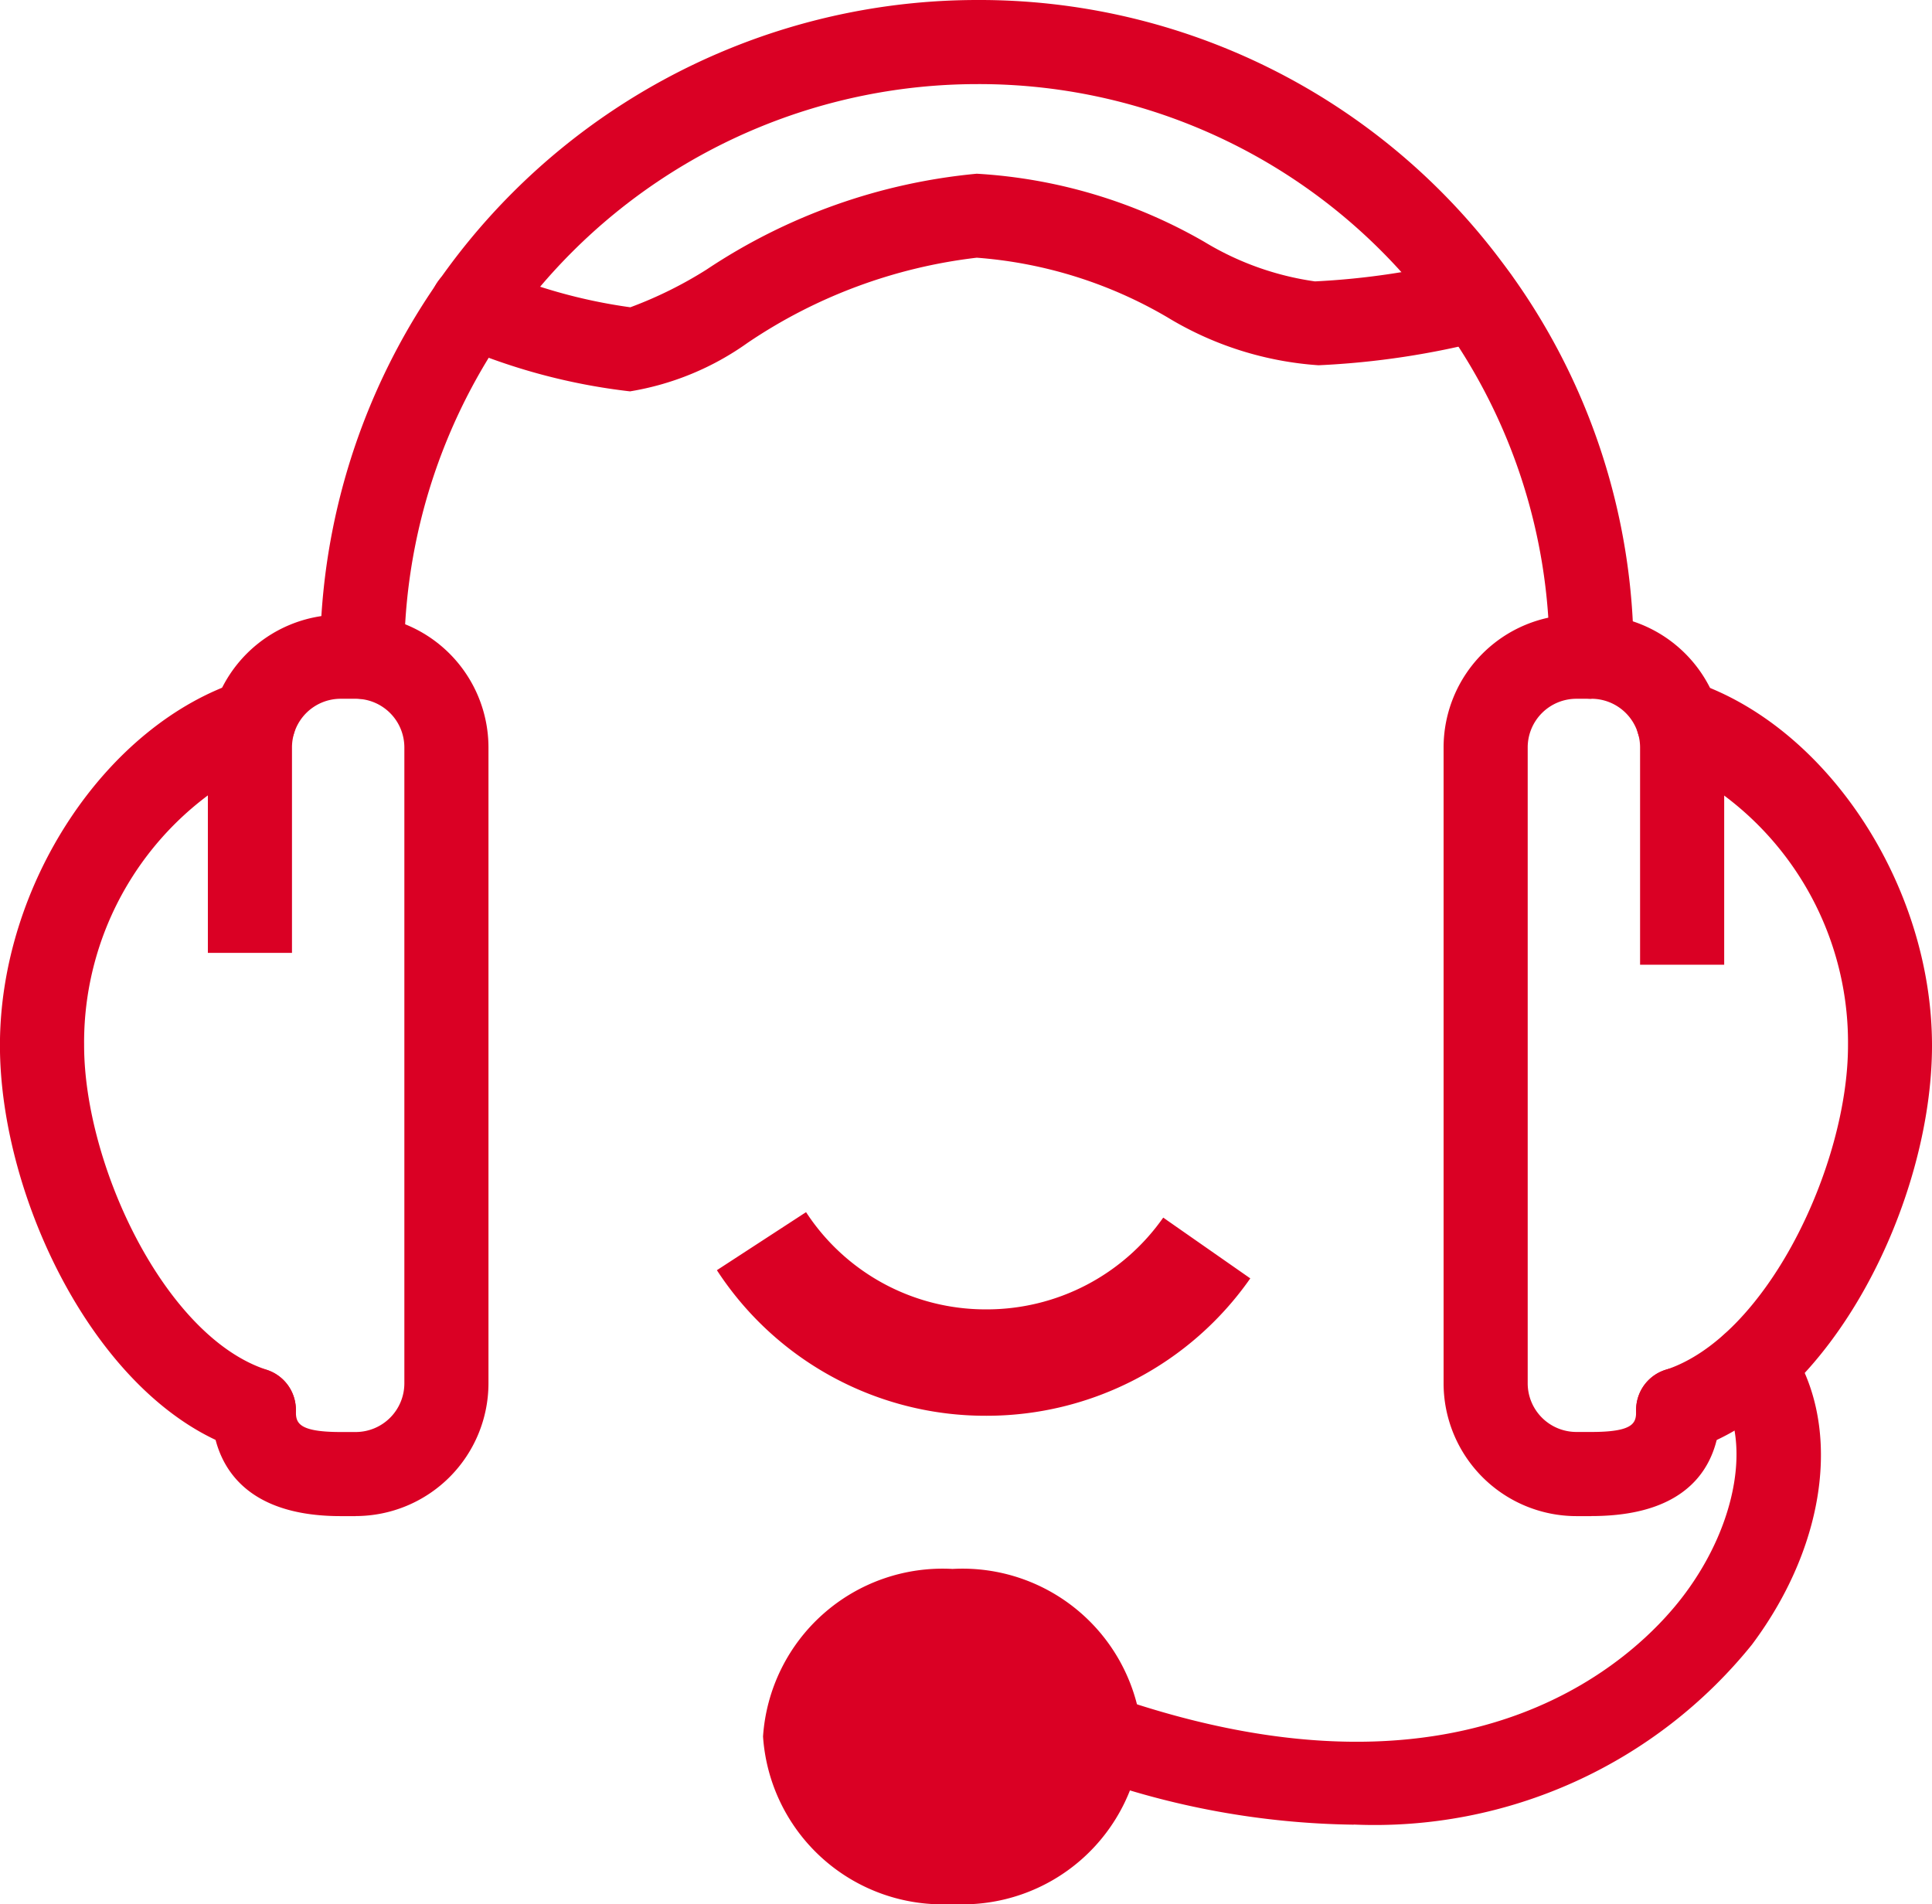
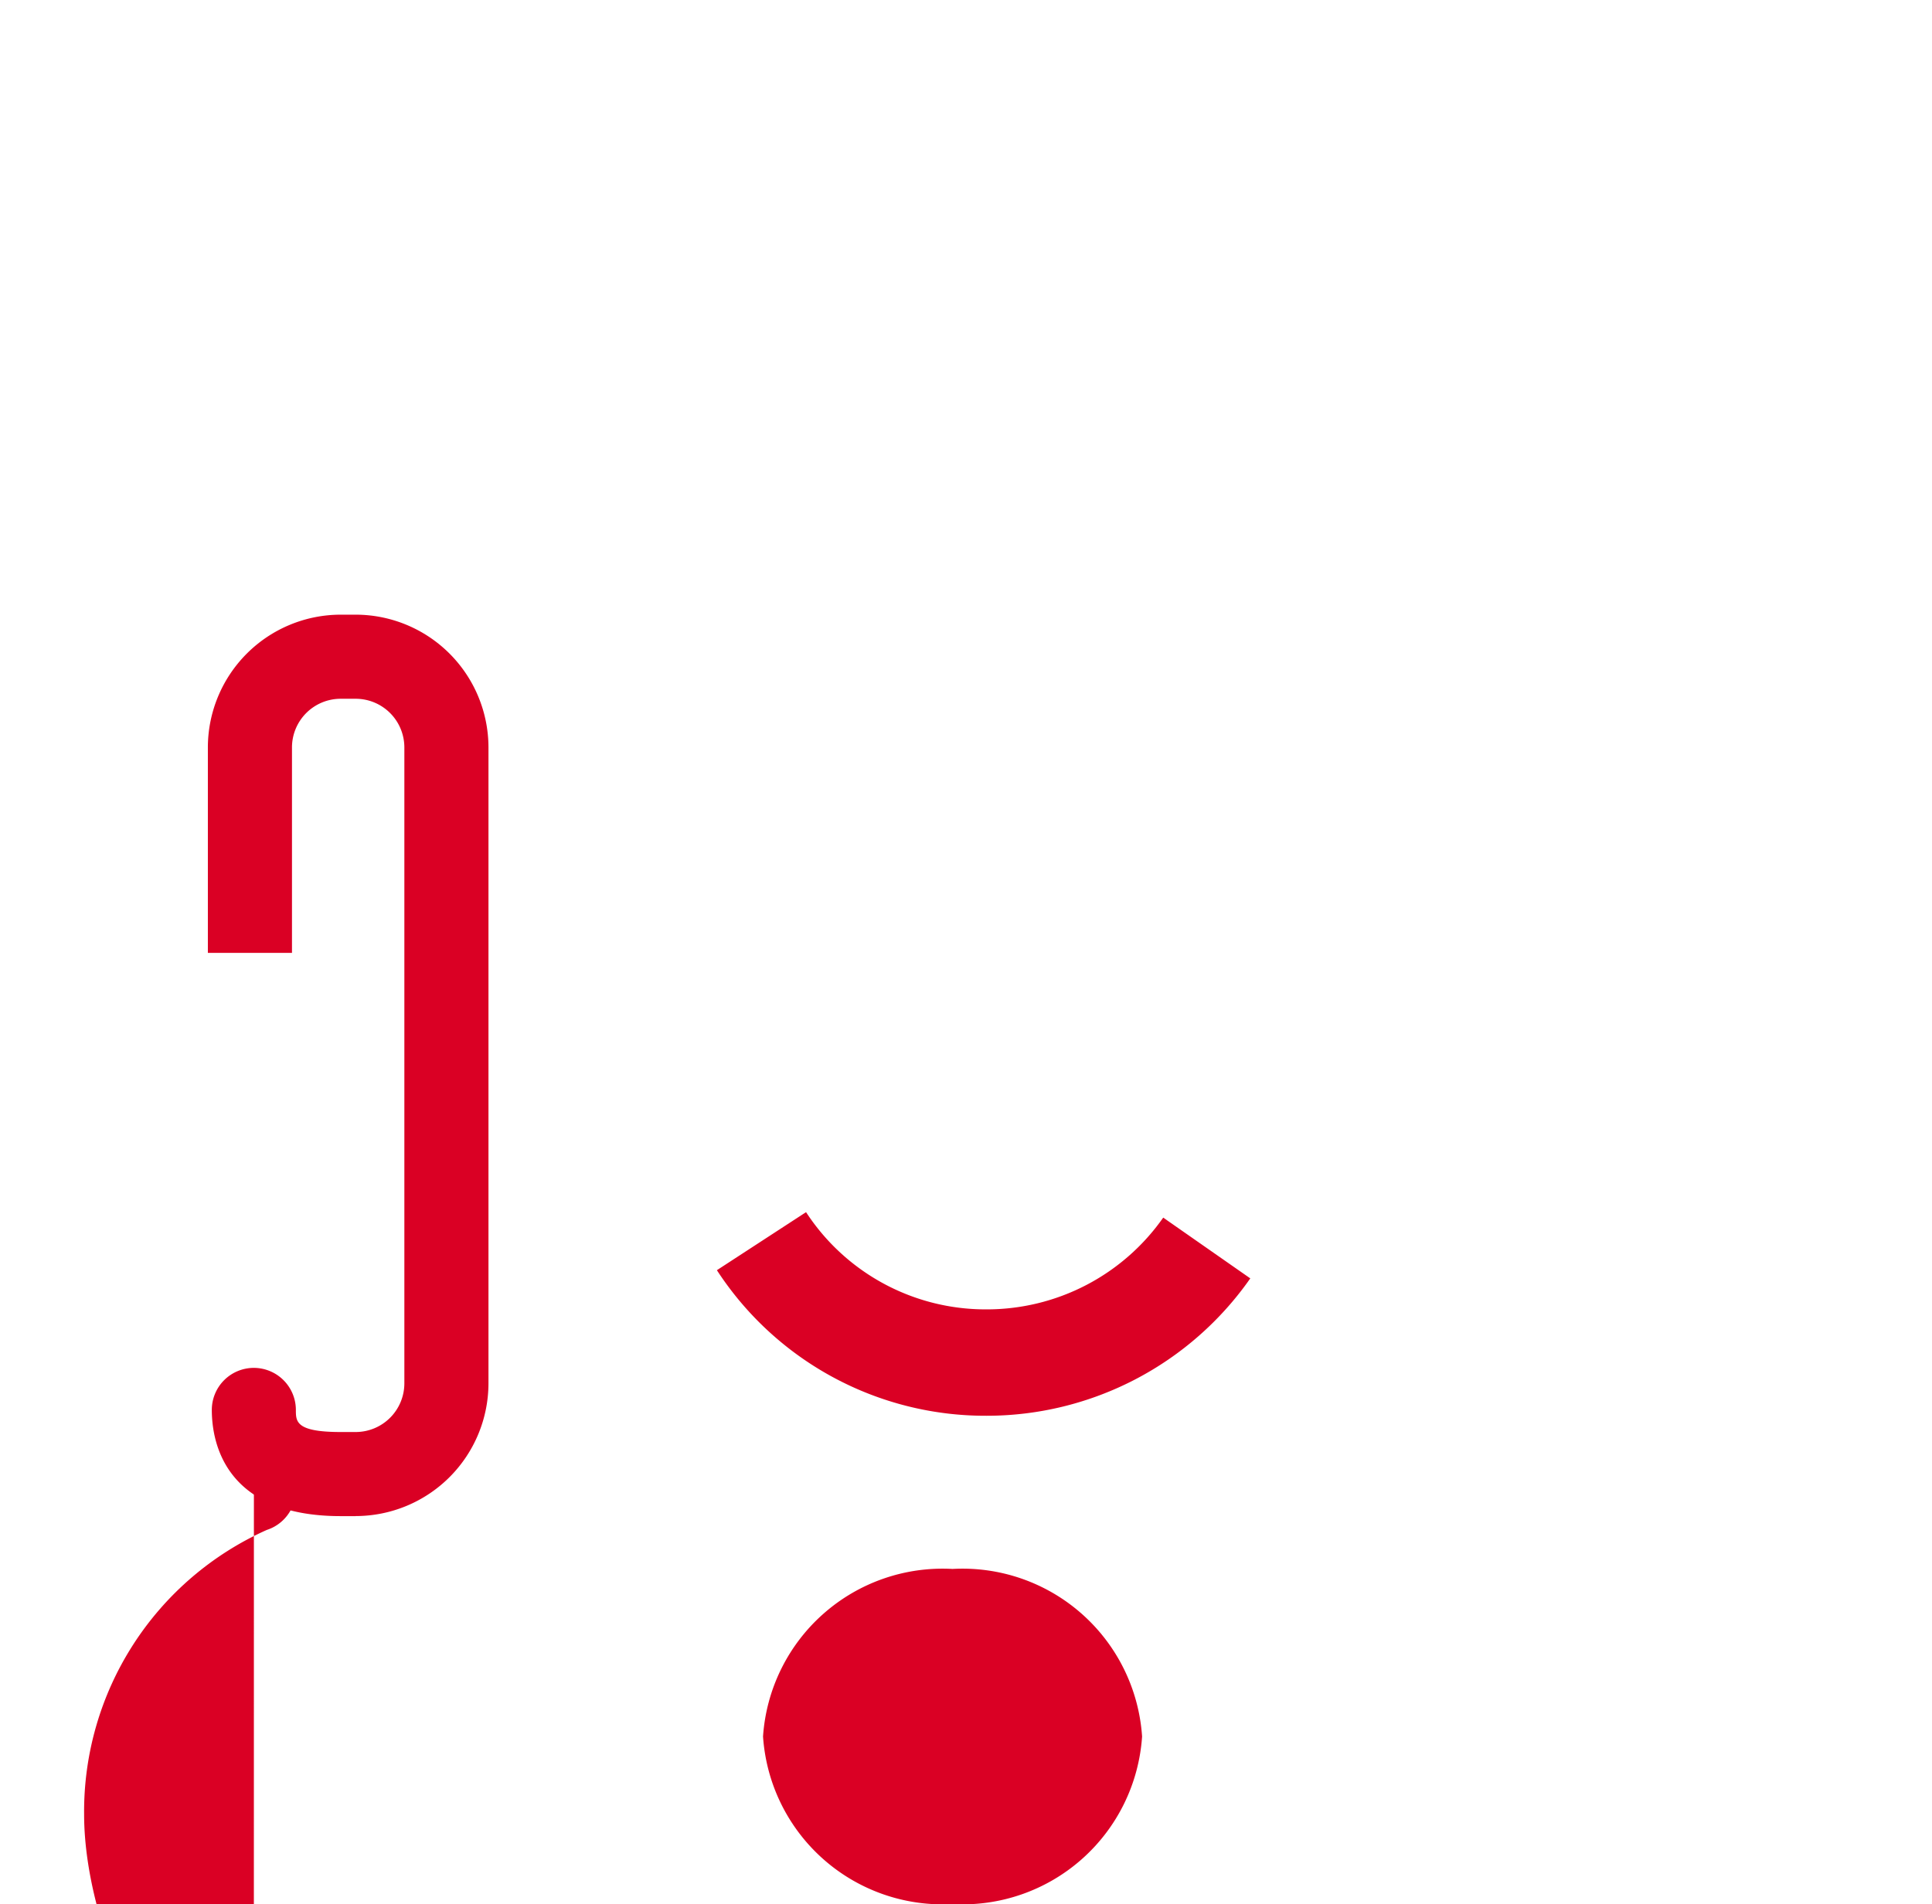
<svg xmlns="http://www.w3.org/2000/svg" width="33.283" height="32.805" viewBox="0 0 33.283 32.805">
  <g id="Group_2109" data-name="Group 2109" transform="translate(-138.551 -2118.084)">
    <g id="Group_1987" data-name="Group 1987" transform="translate(138.551 2118.084)">
      <g id="Group_1977" data-name="Group 1977" transform="translate(3.581 10.59)">
        <path id="Path_2422" data-name="Path 2422" d="M-1204.833,25.012h-.26c-2,0-2.219-1.279-2.219-1.829a.724.724,0,0,1,.723-.725.725.725,0,0,1,.725.725c0,.2,0,.38.771.38h.26a.839.839,0,0,0,.838-.838V11.768a.839.839,0,0,0-.838-.838h-.26a.839.839,0,0,0-.838.838v3.54h-1.449v-3.54a2.29,2.29,0,0,1,2.287-2.287h.26a2.29,2.29,0,0,1,2.287,2.287V22.724a2.29,2.29,0,0,1-2.287,2.287" transform="translate(1207.38 -9.481)" fill="#da0024" />
      </g>
      <g id="Group_1978" data-name="Group 1978" transform="translate(0 11.694)">
-         <path id="Path_2423" data-name="Path 2423" d="M-1205.937,23.707a.711.711,0,0,1-.224-.035c-2.446-.792-4.151-4.309-4.151-6.971,0-2.769,1.824-5.528,4.151-6.28a.722.722,0,0,1,.911.467.722.722,0,0,1-.465.911,5.313,5.313,0,0,0-3.147,4.9c0,2.071,1.4,5.028,3.147,5.592a.723.723,0,0,1,.465.913.724.724,0,0,1-.688.5" transform="translate(1210.311 -10.385)" fill="#da0024" />
+         <path id="Path_2423" data-name="Path 2423" d="M-1205.937,23.707a.711.711,0,0,1-.224-.035a.722.722,0,0,1,.911.467.722.722,0,0,1-.465.911,5.313,5.313,0,0,0-3.147,4.9c0,2.071,1.4,5.028,3.147,5.592a.723.723,0,0,1,.465.913.724.724,0,0,1-.688.5" transform="translate(1210.311 -10.385)" fill="#da0024" />
      </g>
      <g id="Group_1979" data-name="Group 1979" transform="translate(24.868 10.59)">
-         <path id="Path_2424" data-name="Path 2424" d="M-1187.41,25.012h-.26a2.29,2.29,0,0,1-2.287-2.287V11.768a2.29,2.29,0,0,1,2.287-2.287h.26a2.29,2.29,0,0,1,2.287,2.287v3.744h-1.449V11.768a.839.839,0,0,0-.838-.838h-.26a.839.839,0,0,0-.838.838V22.724a.839.839,0,0,0,.838.838h.26c.77,0,.77-.176.77-.38a.725.725,0,0,1,.725-.725.724.724,0,0,1,.723.725c0,.683-.287,1.829-2.218,1.829" transform="translate(1189.958 -9.481)" fill="#da0024" />
-       </g>
+         </g>
      <g id="Group_1980" data-name="Group 1980" transform="translate(28.185 11.694)">
-         <path id="Path_2425" data-name="Path 2425" d="M-1186.518,23.707a.726.726,0,0,1-.689-.5.725.725,0,0,1,.466-.913c1.745-.563,3.149-3.521,3.149-5.592a5.311,5.311,0,0,0-3.149-4.9.724.724,0,0,1-.466-.911.724.724,0,0,1,.913-.467c2.326.753,4.149,3.512,4.149,6.28,0,2.662-1.7,6.18-4.149,6.971a.712.712,0,0,1-.224.035" transform="translate(1187.243 -10.385)" fill="#da0024" />
-       </g>
+         </g>
      <g id="Group_1981" data-name="Group 1981" transform="translate(5.513)">
-         <path id="Path_2426" data-name="Path 2426" d="M-1183.894,12.853a.724.724,0,0,1-.724-.725,9.776,9.776,0,0,0-1.987-5.938,9.792,9.792,0,0,0-7.878-3.927,9.877,9.877,0,0,0-9.866,9.865.725.725,0,0,1-.725.725.724.724,0,0,1-.724-.725A11.327,11.327,0,0,1-1194.484.814a11.231,11.231,0,0,1,9.036,4.5,11.212,11.212,0,0,1,2.279,6.81.725.725,0,0,1-.725.725" transform="translate(1205.799 -0.814)" fill="#da0024" />
-       </g>
+         </g>
      <g id="Group_1982" data-name="Group 1982" transform="translate(7.408 2.993)">
-         <path id="Path_2427" data-name="Path 2427" d="M-1200.8,7.014a10.506,10.506,0,0,1-3-.805.723.723,0,0,1-.392-.946.725.725,0,0,1,.947-.392,9.162,9.162,0,0,0,2.448.694,7.039,7.039,0,0,0,1.312-.649,10.074,10.074,0,0,1,4.656-1.652,8.868,8.868,0,0,1,3.919,1.173,5.026,5.026,0,0,0,1.907.682,13.028,13.028,0,0,0,2.593-.391.724.724,0,0,1,.892.5.723.723,0,0,1-.5.892,14.091,14.091,0,0,1-2.924.444,5.764,5.764,0,0,1-2.606-.828,7.613,7.613,0,0,0-3.281-1.025,8.884,8.884,0,0,0-3.947,1.466,4.832,4.832,0,0,1-2.022.836" transform="translate(1204.248 -3.264)" fill="#da0024" />
-       </g>
+         </g>
      <g id="Group_1983" data-name="Group 1983" transform="translate(13.145 27.031)">
        <path id="Path_2428" data-name="Path 2428" d="M-1196.288,28.711a3.1,3.1,0,0,1-3.265-2.887,3.1,3.1,0,0,1,3.265-2.887,3.1,3.1,0,0,1,3.265,2.887,3.1,3.1,0,0,1-3.265,2.887" transform="translate(1199.553 -22.937)" fill="#da0024" />
      </g>
      <g id="Group_1984" data-name="Group 1984" transform="translate(18.225 22.804)">
-         <path id="Path_2429" data-name="Path 2429" d="M-1190.3,28.111a14.1,14.1,0,0,1-4.6-.836.723.723,0,0,1-.447-.921.722.722,0,0,1,.921-.447c6.271,2.169,9.106-.8,9.826-1.766.918-1.227,1.162-2.706.582-3.519a.725.725,0,0,1,.169-1.01.725.725,0,0,1,1.01.169c.967,1.354.726,3.455-.6,5.228a8.348,8.348,0,0,1-6.858,3.1" transform="translate(1195.395 -19.478)" fill="#da0024" />
-       </g>
+         </g>
      <g id="Group_1986" data-name="Group 1986" transform="translate(12.35 20.884)">
        <g id="Group_1985" data-name="Group 1985">
          <path id="Path_2430" data-name="Path 2430" d="M-1195.56,21.414a5.518,5.518,0,0,1-4.643-2.508l1.536-1a3.691,3.691,0,0,0,3.107,1.675A3.712,3.712,0,0,0-1192.514,18l1.5,1.047A5.541,5.541,0,0,1-1195.56,21.414Z" transform="translate(1200.203 -17.906)" fill="#da0024" />
        </g>
      </g>
    </g>
  </g>
</svg>